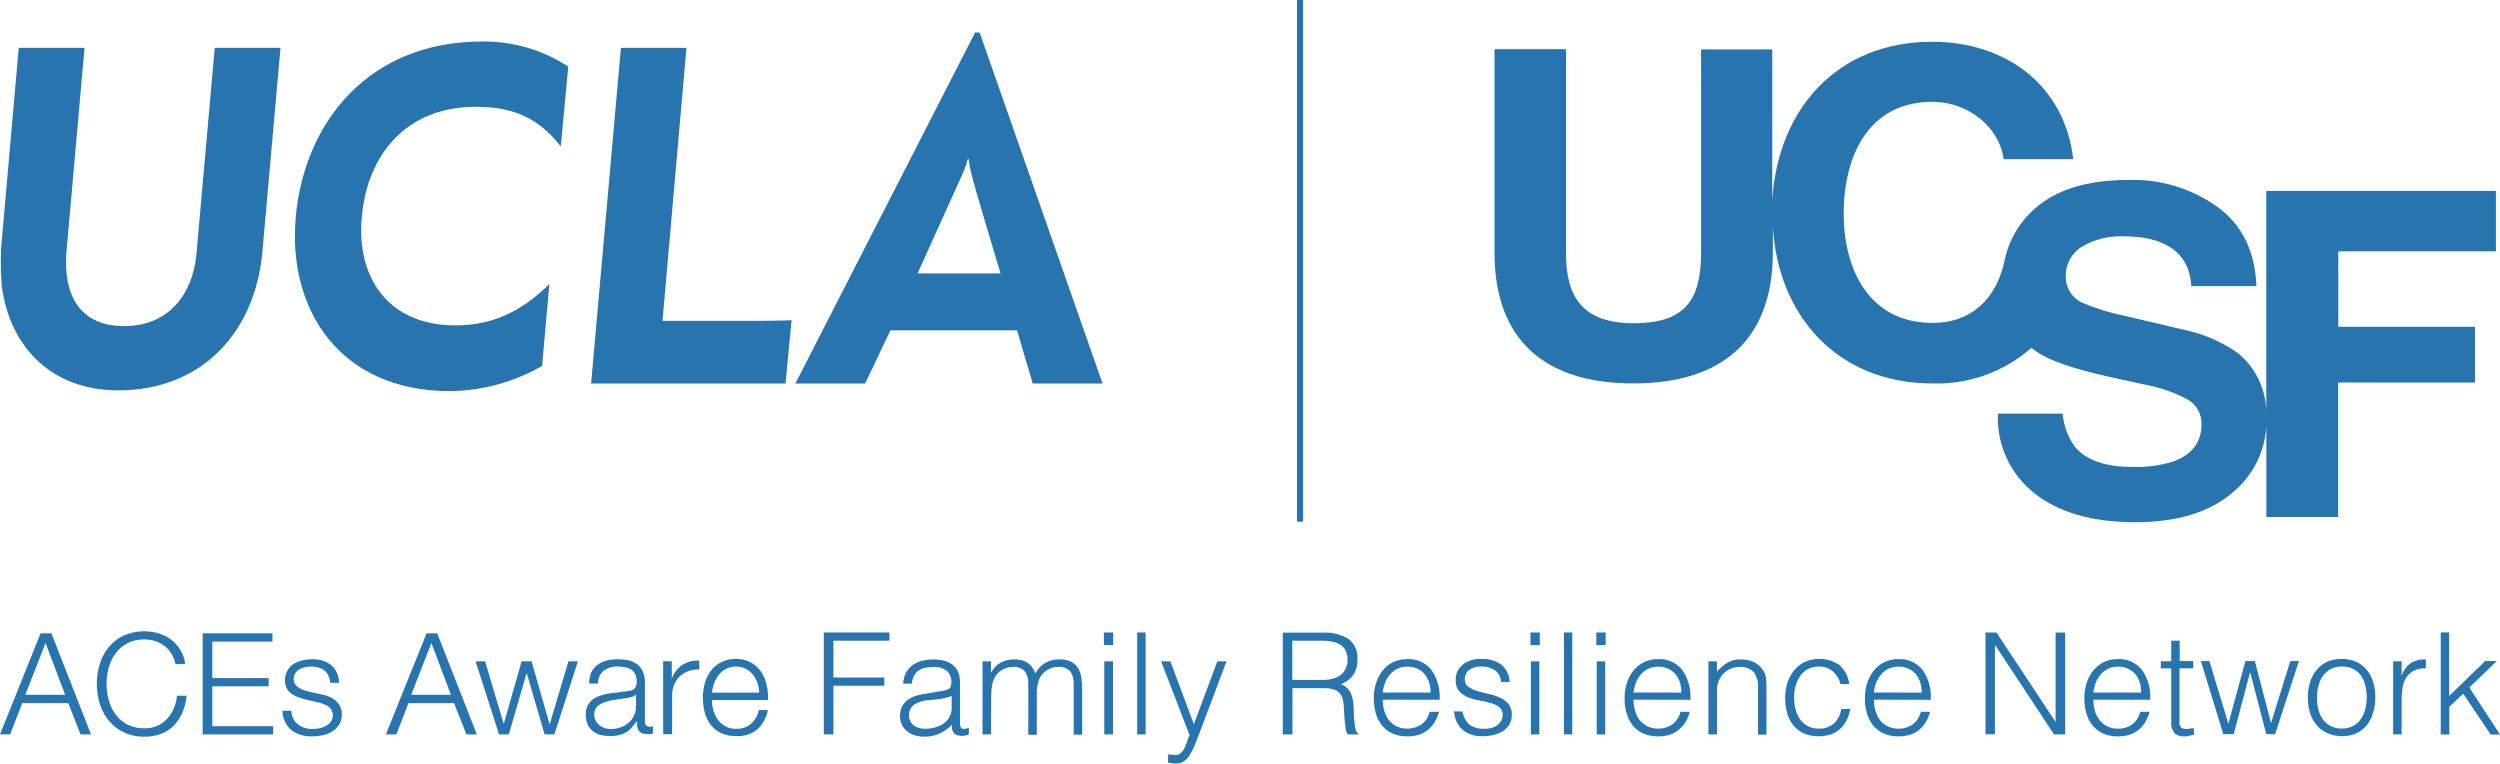
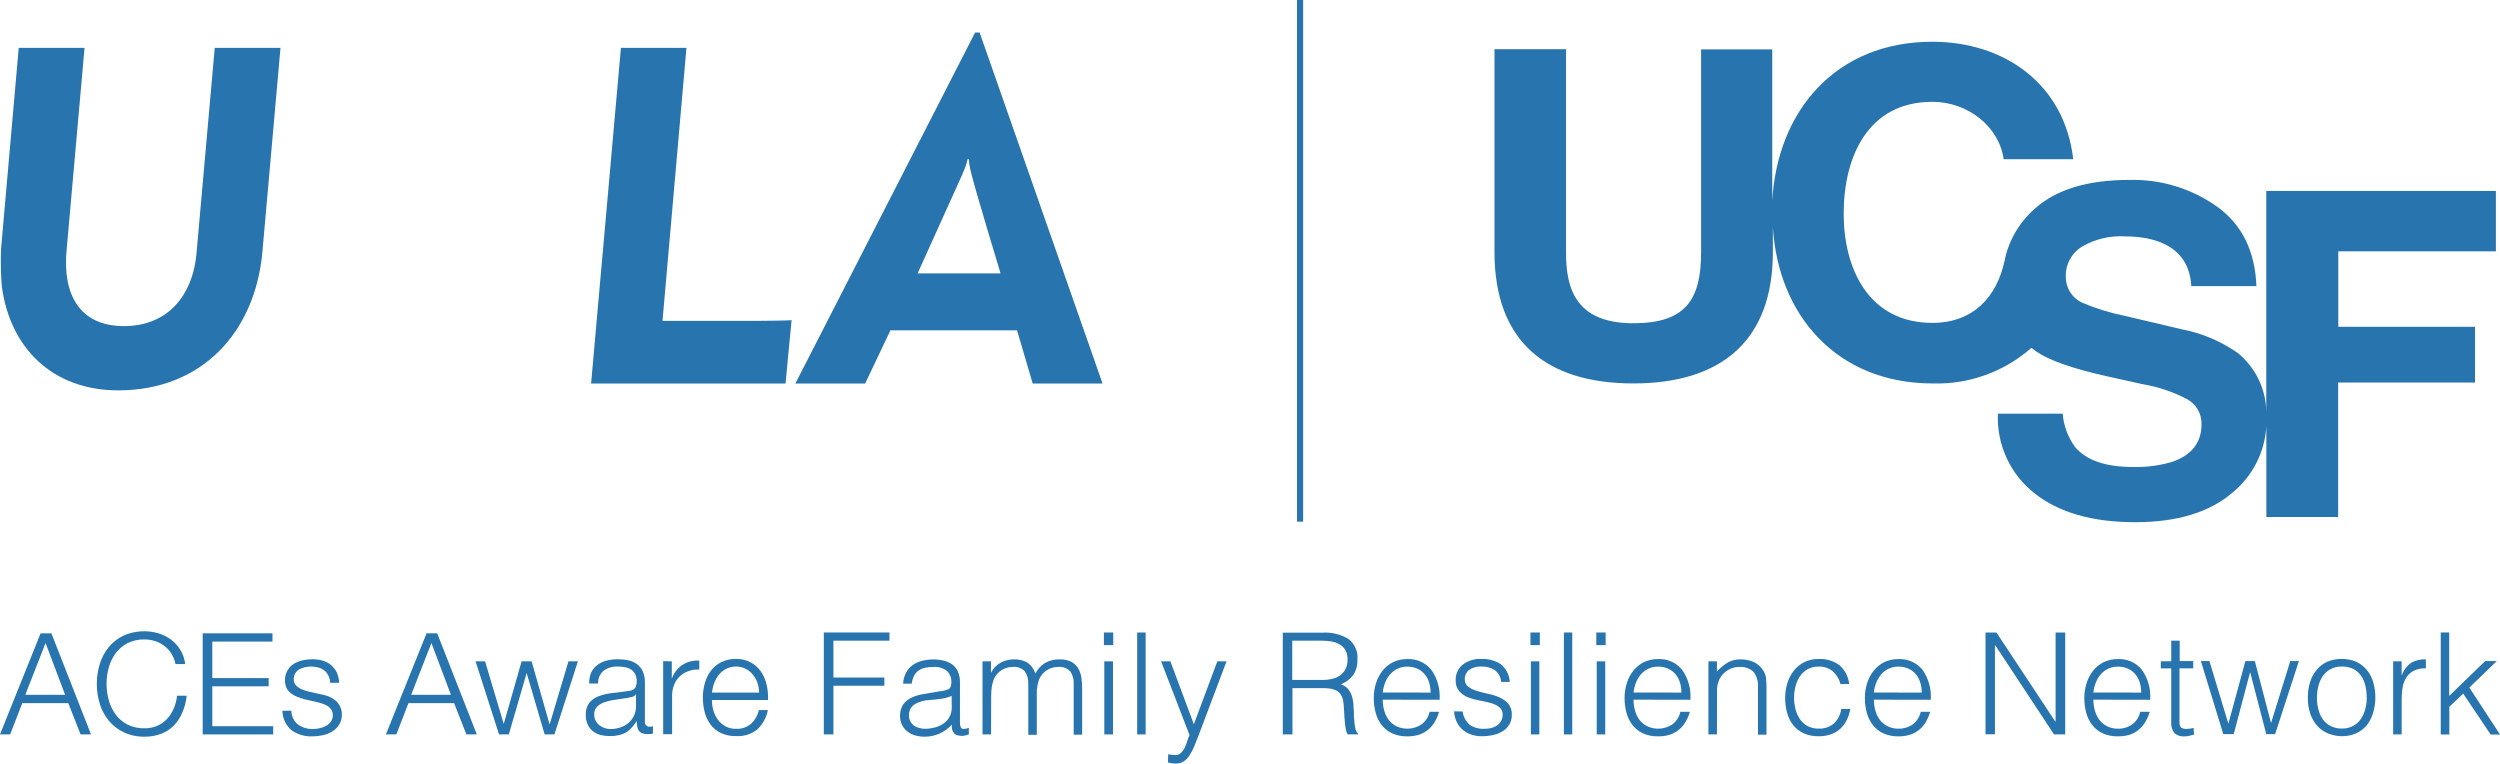
<svg xmlns="http://www.w3.org/2000/svg" id="uuid-5ca93d10-3bd0-42b9-aaa0-de14a7edf57d" viewBox="0 0 360.104 109.979">
  <defs>
    <style>.uuid-e5a92848-2a83-478b-abf8-68d77f346ec1{fill:#2774ae;}</style>
  </defs>
  <path id="uuid-b13931d2-0f25-42f0-9c53-cc62eb559d3c" class="uuid-e5a92848-2a83-478b-abf8-68d77f346ec1" d="m292.612,50.108c.225.18.451.353.692.519,1.854,1.283,5.269,2.478,10.246,3.586l5.029,1.113c2.264.383,4.453,1.121,6.487,2.187,1.294.72,2.081,2.098,2.045,3.578 0,2.636-1.391,4.443-4.172,5.42-1.859.557-3.795.811-5.735.752-3.924,0-6.695-.96-8.314-2.879-1.023-1.406-1.64-3.067-1.781-4.8h-9.329c-.192,4.445,1.766,8.711,5.262,11.463,3.508,2.781,8.344,4.172,14.508,4.172,6.013,0,10.676-1.411,13.989-4.232,2.92-2.375,4.702-5.871,4.909-9.629h0v13.11h10.343v-19.368h19.717v-8.028h-19.696v-10.87h22.7v-8.7h-33.074v32.03h0c.015-3.383-1.509-6.589-4.142-8.712-2.425-1.689-5.178-2.847-8.081-3.4-1.819-.443-6.705-1.579-8.193-1.932-2.131-.427-4.212-1.074-6.209-1.932-1.417-.709-2.297-2.174-2.255-3.758-.045-1.756.863-3.398,2.375-4.292,1.853-1.073,3.981-1.58,6.119-1.458,5.021,0,9.291,1.812,9.584,7.164h9.381c-.195-5.011-2.055-8.805-5.578-11.381-3.715-2.671-8.205-4.046-12.779-3.912-5.969,0-10.494,1.383-13.576,4.149-1.814,1.587-3.171,3.629-3.931,5.916l-.226.752c-.1.376-.165.752-.165.752h0c-1.143,5.382-4.615,9.02-10.418,9.02-9.253,0-12.779-7.908-12.779-15.718,0-8.224,3.5-16.124,12.779-16.124,5.1,0,9.614,3.556,10.268,8.269h10.02c-1.255-10.87-9.952-16.921-20.3-16.921-13.854,0-22.3,9.877-23.055,22.9V7.114h-10.247v29.238c0,6.983-2.368,10.208-9.772,10.208-8.366,0-9.689-5.1-9.689-10.208V7.084h-10.3v29.246c0,12.779,7.374,18.9,20.018,18.9s20.078-6.164,20.078-18.9v-3.646c.752,12.681,9.178,22.551,23.055,22.551,5.192.145,10.248-1.676,14.154-5.1,0,0,.038-.027.038-.027Z" />
  <path id="uuid-7060af26-b085-4f95-9bab-60509291189d" class="uuid-e5a92848-2a83-478b-abf8-68d77f346ec1" d="m.256,41.215c-.14-1.78-.175-3.567-.105-5.352L2.699,6.893h9.479l-2.594,29.241c-.564,6.329,1.917,10.839,8.269,10.839,6.457,0,9.847-4.585,10.426-10.193l2.653-29.887h9.471l-2.615,29.481c-1.056,11.359-8.585,19.853-20.756,19.853-9.494,0-15.613-6.134-16.778-15.034" />
-   <path id="uuid-8e1580d9-9535-49ef-a5b8-9257af3d62f2" class="uuid-e5a92848-2a83-478b-abf8-68d77f346ec1" d="m42.583,31.413c1.218-13.9,10.621-25.43,26.813-25.43,4.42-.068,8.758,1.19,12.456,3.611l-1.075,11.506c-3.758-4.924-8.178-5.713-12.275-5.713-10.065,0-15.62,7-16.387,15.861-.8,8.645,3.713,15.62,13.485,15.62,4.255,0,8.78-1.225,13.531-5.953l-1.045,11.794c-4.031,2.319-8.587,3.569-13.237,3.631-16.064,0-23.4-11.937-22.25-24.926" />
  <path id="uuid-d399e3aa-34ed-44f5-9e6f-712573c32209" class="uuid-e5a92848-2a83-478b-abf8-68d77f346ec1" d="m89.421,6.893h9.456l-3.45,39.329h13.531c.955,0,4.217-.045,5.066-.1-.06.474-.872,9.118-.872,9.118h-28.008l4.292-48.311s-.015-.036-.015-.036Z" />
  <path id="uuid-0176d2e5-dbce-4f6a-b880-b9ca23c1ef4d" class="uuid-e5a92848-2a83-478b-abf8-68d77f346ec1" d="m141.108,4.691h-.654l-25.888,50.552h10.05l3.638-7.66h18.244l2.255,7.66h10.058s-17.703-50.552-17.703-50.552Zm-2.42,20.243c.294-.652.528-1.328.7-2.022h.158c.053.689.171,1.371.353,2.037.519,2.21,4.225,14.433,4.225,14.433h-11.953s6.4-14.132,6.525-14.44" />
  <rect id="uuid-4ed8e816-0713-4eab-8605-c754c7f0ee14" class="uuid-e5a92848-2a83-478b-abf8-68d77f346ec1" x="186.826" width=".879" height="75.139" />
  <g id="uuid-cae3da00-5945-41ca-aa91-c6d6327af0b9">
    <g id="uuid-c5bbe227-4d19-4b97-9bc8-f5e18dff85e4">
      <path id="uuid-7b81b18f-13a0-43a4-99d8-46eb12d9c991" class="uuid-e5a92848-2a83-478b-abf8-68d77f346ec1" d="m7.404,91.226l5.705,14.56h-1.5l-1.774-4.51H3.21l-1.751,4.51H0l5.848-14.56h1.556Zm1.977,8.855l-2.819-7.464-2.917,7.464h5.736Z" />
      <path id="uuid-7f2679ef-b984-4cd4-b9fe-498bd02954f0" class="uuid-e5a92848-2a83-478b-abf8-68d77f346ec1" d="m24.678,94.135c-.267-.43-.61-.807-1.014-1.113-.404-.298-.853-.529-1.33-.684-.485-.153-.991-.231-1.5-.233-.862-.024-1.716.165-2.488.549-.67.351-1.251.85-1.7,1.458-.449.619-.782,1.314-.982,2.052-.421,1.53-.421,3.146,0,4.676.196.741.527,1.44.977,2.06.447.61,1.029,1.109,1.7,1.458.772.384,1.626.573,2.488.549.63.011,1.256-.112,1.835-.361.531-.235,1.01-.575,1.406-1,.406-.44.731-.948.962-1.5.246-.582.404-1.198.466-1.827h1.391c-.081.837-.294,1.657-.631,2.428-.292.705-.716,1.348-1.248,1.894-.519.51-1.139.907-1.819,1.165-.747.279-1.54.417-2.338.406-1.037.025-2.066-.188-3.007-.624-.847-.395-1.595-.976-2.187-1.7-.581-.711-1.017-1.527-1.285-2.405-.571-1.874-.571-3.876,0-5.75.269-.879.706-1.699,1.285-2.413.585-.71,1.319-1.282,2.15-1.676,1.589-.694,3.372-.806,5.036-.316.646.202,1.254.509,1.8.91.541.409.998.918,1.346,1.5.37.615.603,1.302.684,2.015h-1.395c-.109-.538-.313-1.052-.602-1.518v-0Z" />
      <path id="uuid-3767b30c-c88d-4a1e-b90c-f4923d7d9002" class="uuid-e5a92848-2a83-478b-abf8-68d77f346ec1" d="m39.246,91.226v1.188h-8.667v5.262h8.118v1.18h-8.118v5.75h8.772v1.18h-10.155v-14.56h10.05Z" />
      <path id="uuid-dd29acb3-c1bb-4f4e-8375-cd63a85ca9eb" class="uuid-e5a92848-2a83-478b-abf8-68d77f346ec1" d="m47.296,97.315c-.136-.295-.342-.553-.6-.752-.257-.195-.55-.338-.862-.421-.339-.088-.687-.134-1.037-.135-.291.004-.58.037-.864.1-.285.056-.559.157-.812.3-.237.139-.438.333-.586.564-.157.258-.236.555-.226.857-.017.267.057.532.21.752.144.202.329.372.541.5.224.139.464.25.714.331.247.086.498.159.752.218l1.714.391c.374.054.74.153,1.09.293.346.137.671.324.962.556.281.237.512.528.677.857.187.372.28.784.271,1.2.014.514-.122,1.02-.391,1.458-.249.397-.586.731-.985.977-.418.261-.879.444-1.361.541-.492.111-.995.166-1.5.165-1.072.05-2.13-.26-3.007-.879-.823-.704-1.302-1.728-1.315-2.811h1.285c.002.766.35,1.49.947,1.969.622.456,1.379.689,2.15.661.326.001.652-.034.97-.105.327-.064.642-.181.932-.346.276-.151.515-.362.7-.616.339-.502.371-1.151.083-1.684-.131-.215-.308-.397-.519-.534-.234-.151-.487-.27-.752-.353-.278-.097-.562-.18-.849-.248l-1.646-.368c-.397-.098-.786-.224-1.165-.376-.332-.129-.644-.307-.925-.526-.26-.202-.473-.459-.624-.752-.34-.809-.293-1.729.128-2.5.223-.39.535-.723.91-.97.395-.234.823-.406,1.27-.511.459-.104.929-.157,1.4-.158.507-.007,1.012.06,1.5.2.438.128.846.343,1.2.631.35.289.632.651.827,1.06.215.472.332.982.346,1.5h-1.289c-.01-.361-.101-.714-.264-1.036v-0Z" />
    </g>
    <g id="uuid-f0cf6874-49d4-4b85-987f-9864e9ee5fe4">
      <path id="uuid-2fd7fc30-4951-437f-99db-db773bcb6750" class="uuid-e5a92848-2a83-478b-abf8-68d77f346ec1" d="m62.977,91.226l5.705,14.56h-1.5l-1.774-4.51h-6.57l-1.751,4.51h-1.5l5.856-14.56h1.534Zm1.977,8.855l-2.811-7.464-2.917,7.464h5.728Z" />
    </g>
    <g id="uuid-89a3aa5a-b0e0-49bb-bc5e-46ca7594811d">
      <path id="uuid-286cb5dd-430b-443c-a67d-3e22707efeb9" class="uuid-e5a92848-2a83-478b-abf8-68d77f346ec1" d="m69.87,95.262l2.691,9.02h0l2.571-9.02h1.443l2.571,9.02h.045l2.691-9.02h1.36l-3.383,10.524h-1.406l-2.593-8.847h0l-2.571,8.847h-1.406l-3.381-10.524s1.368,0,1.368,0Z" />
      <path id="uuid-9d1cec30-4df5-4727-8a82-c2a00a813b19" class="uuid-e5a92848-2a83-478b-abf8-68d77f346ec1" d="m85.144,96.893c.204-.432.508-.809.887-1.1.393-.294.84-.509,1.315-.631.545-.139,1.106-.207,1.669-.2.467.002.932.044,1.391.128.443.08.865.25,1.24.5.384.26.694.615.9,1.03.25.538.368,1.128.346,1.721v5.585c-.049.366.208.703.574.752.059.008.119.008.178,0,.14.004.279-.024.406-.083v1.082c-.129.028-.26.048-.391.06-.148.009-.295.009-.443,0-.257.007-.513-.039-.752-.135-.188-.076-.348-.207-.459-.376-.116-.174-.191-.372-.218-.579-.035-.249-.052-.5-.053-.752h-.035c-.217.318-.453.622-.707.91-.218.255-.471.478-.752.661-.313.181-.649.318-1,.406-.892.21-1.822.21-2.714,0-.407-.104-.788-.291-1.12-.549-.324-.256-.582-.586-.752-.962-.197-.431-.292-.902-.278-1.376-.034-.612.138-1.218.489-1.721.34-.424.786-.751,1.293-.947.585-.228,1.196-.383,1.819-.459l2.045-.256c.252-.021.503-.056.752-.105.184-.031.358-.103.511-.21.141-.11.25-.255.316-.421.084-.221.122-.456.113-.692.013-.368-.062-.734-.218-1.067-.134-.27-.336-.5-.586-.669-.27-.164-.568-.277-.879-.331-.352-.065-.709-.099-1.067-.1-.713-.031-1.417.175-2,.586-.551.457-.853,1.149-.812,1.864h-1.285c-.007-.537.087-1.07.278-1.571,0,0-.001.007-.001.007Zm6.419,3.142c-.102.171-.271.291-.466.331-.2.059-.404.107-.609.143l-1.684.256c-.536.06-1.064.171-1.579.331-.434.127-.834.347-1.173.646-.322.308-.49.743-.459,1.188-.007.303.062.603.2.872.127.248.304.468.519.646.221.187.477.33.752.421.283.096.58.144.879.143.478.002.953-.074,1.406-.225.43-.139.829-.361,1.173-.654.333-.289.605-.641.8-1.037.201-.433.301-.906.293-1.383v-1.684s-.052.006-.052.006Z" />
    </g>
    <g id="uuid-fc0deaa6-62d8-4fe2-89ae-a72b59dd3fd9">
      <path id="uuid-c10a94ec-82ba-4fbc-84fd-776e75fc1cdb" class="uuid-e5a92848-2a83-478b-abf8-68d77f346ec1" d="m96.765,95.262v2.511h0c.279-.801.804-1.493,1.5-1.977.727-.476,1.591-.701,2.458-.639v1.283c-.54-.032-1.08.05-1.586.241-.46.164-.882.42-1.24.752-.345.345-.617.757-.8,1.21-.188.478-.285.987-.286,1.5v5.608h-1.286v-10.519l1.24.03h0Z" />
    </g>
    <g id="uuid-07bf461f-0c2a-4095-af38-54018de46bff">
      <path id="uuid-fbd810f7-a822-4122-b5f1-66c6e96748c4" class="uuid-e5a92848-2a83-478b-abf8-68d77f346ec1" d="m102.741,102.283c.124.478.336.93.624,1.331.287.399.656.732,1.082.977.478.272,1.021.407,1.571.391.803.04,1.59-.229,2.2-.752.552-.528.935-1.208,1.1-1.954h1.285c-.199,1.058-.723,2.028-1.5,2.774-.871.701-1.973,1.05-3.089.977-.741.021-1.476-.129-2.15-.436-.592-.268-1.108-.681-1.5-1.2-.391-.533-.679-1.135-.849-1.774-.183-.697-.275-1.415-.271-2.135-0-.688.091-1.373.271-2.037.172-.641.459-1.245.849-1.782.393-.536.907-.971,1.5-1.27.667-.331,1.405-.494,2.15-.474.752-.025,1.496.152,2.157.511.583.324,1.082.78,1.458,1.331.386.576.658,1.221.8,1.9.164.709.232,1.438.2,2.165h-8.081c0.0.492.063.982.188,1.458l.005-.001v-0Zm6.367-3.931c-.152-.432-.378-.834-.669-1.188-.285-.346-.638-.629-1.037-.834-.88-.431-1.909-.431-2.789,0-.402.203-.758.487-1.045.834-.293.359-.524.765-.684,1.2-.167.451-.278.922-.331,1.4h6.8c-.013-.471-.096-.937-.248-1.383l.003-.029v0Z" />
    </g>
    <g id="uuid-42e6dcba-7bcc-47b2-81d0-805e2a02f553">
      <path id="uuid-02f40ef1-f689-48ce-9aa8-d6679bd129a4" class="uuid-e5a92848-2a83-478b-abf8-68d77f346ec1" d="m118.663,105.787v-14.681h9.456v1.18h-8.073v5.307h7.337v1.18h-7.337v7.013l-1.383.001h0Z" />
      <path id="uuid-fb4fec69-3023-4c28-a975-d1d4dc486f4c" class="uuid-e5a92848-2a83-478b-abf8-68d77f346ec1" d="m135.013,99.63l.827-.12c.259-.044.511-.12.752-.225.198-.087.339-.268.376-.481.049-.204.074-.414.075-.624.01-.56-.206-1.101-.6-1.5-.571-.461-1.3-.68-2.03-.609-.391.001-.781.039-1.165.113-.33.071-.644.204-.925.391-.274.196-.498.454-.654.752-.186.358-.301.748-.338,1.15h-1.24c.02-.559.166-1.106.428-1.6.228-.429.552-.799.947-1.082.406-.286.863-.493,1.346-.609.531-.133,1.077-.2,1.624-.2.505-.002,1.009.056,1.5.173.439.106.854.292,1.225.549.352.264.632.613.812,1.015.212.488.314,1.017.3,1.549v5.75c0,.471.083.771.248.9.173.135.519.105,1.03-.09v.962l-.413.12c-.176.052-.358.08-.541.083-.185-.001-.369-.021-.549-.06-.178-.022-.347-.091-.489-.2-.124-.101-.226-.226-.3-.368-.073-.147-.124-.304-.15-.466-.015-.18-.015-.361,0-.541-.998,1.126-2.435,1.765-3.939,1.751-.452.001-.902-.059-1.338-.18-.409-.116-.792-.31-1.128-.571-.693-.539-1.087-1.377-1.06-2.255,0-1.8,1.225-2.856,3.691-3.18,0,0,1.678-.297,1.678-.297Zm2.06.609c-.502.213-1.03.357-1.571.428-.534.068-1.06.128-1.594.165-.771.018-1.525.235-2.187.631-.53.358-.831.971-.789,1.609-.005.295.064.587.2.849.126.232.3.435.511.594.227.161.482.278.752.346.274.075.558.113.842.113.482-.001.962-.065,1.428-.188.44-.112.857-.301,1.233-.556.357-.251.653-.58.864-.962.229-.422.343-.896.331-1.376,0,0-.02-1.653-.02-1.653Z" />
      <path id="uuid-2417d5f9-29c4-4f2a-a0f0-0ac0b0d8364a" class="uuid-e5a92848-2a83-478b-abf8-68d77f346ec1" d="m142.755,105.786h-1.233v-10.523h1.218v1.594h.045c.292-.595.763-1.085,1.346-1.4.587-.322,1.247-.488,1.917-.481.419-.011.838.045,1.24.165.314.093.609.241.872.436.229.179.427.395.586.639.162.252.296.52.4.8.31-.643.805-1.18,1.421-1.541.621-.341,1.321-.513,2.03-.5.594-.025,1.185.096,1.721.353.407.219.747.544.985.94.24.411.396.866.459,1.338.076.513.113,1.03.113,1.548v6.668h-1.218v-7.3c.034-.636-.134-1.266-.481-1.8-.459-.489-1.123-.731-1.789-.654-.448.002-.89.105-1.293.3-.432.21-.806.523-1.09.91-.142.188-.256.395-.338.616-.087.246-.157.497-.211.752-.051.248-.089.499-.113.752v6.442h-1.225v-7.322c.037-.636-.131-1.267-.481-1.8-.455-.491-1.118-.734-1.782-.654-.448.002-.89.105-1.293.3-.433.208-.808.521-1.09.91-.142.188-.256.395-.338.616-.089.246-.162.497-.218.752-.052.248-.087.499-.105.752,0,.263-.038.5-.038.752l-.017,5.64v0Z" />
      <path id="uuid-fae969ee-9c4f-4a05-91ea-b273a8c84e55" class="uuid-e5a92848-2a83-478b-abf8-68d77f346ec1" d="m159.006,92.925v-1.819h1.346v1.819h-1.346Zm.06,12.862v-10.524h1.248v10.524h-1.248Z" />
      <path id="uuid-206c3ee7-aa26-4b90-a5f1-35ab65619cca" class="uuid-e5a92848-2a83-478b-abf8-68d77f346ec1" d="m163.802,105.787v-14.681h1.218v14.681h-1.218Z" />
      <path id="uuid-0639b80c-ebae-46c0-8797-c3061616b44f" class="uuid-e5a92848-2a83-478b-abf8-68d77f346ec1" d="m168.267,108.643l.5.083c.172.024.345.037.519.038.311.012.612-.105.834-.323.221-.219.404-.473.541-.752.144-.311.264-.633.361-.962.078-.291.186-.573.323-.842l-4.1-10.629h1.338l3.383,9.073,3.383-9.073h1.323l-3.931,10.419c-.248.669-.481,1.263-.707,1.8-.195.473-.434.926-.714,1.353-.214.341-.498.634-.834.857-.327.202-.706.304-1.09.293-.209.003-.417-.01-.624-.038-.18-.024-.358-.059-.534-.105l.029-1.192v0Z" />
      <path id="uuid-c14a7e4b-23d4-4c2a-96fc-d7656cd2ef15" class="uuid-e5a92848-2a83-478b-abf8-68d77f346ec1" d="m186.166,99.119v6.668h-1.391v-14.658h5.75c1.301-.08,2.596.237,3.713.91.903.699,1.388,1.81,1.285,2.947.039.774-.158,1.541-.564,2.2-.467.62-1.097,1.099-1.819,1.383.392.122.742.348,1.015.654.247.285.434.617.549.977.127.377.208.768.241,1.165,0,.406.053.8.068,1.18-.018.465.007.931.075,1.391.02.301.06.6.12.895.032.188.09.37.173.541.058.114.14.214.241.293v.12h-1.5c-.174-.316-.281-.663-.316-1.022-.06-.428-.113-.887-.143-1.361s-.06-.94-.083-1.391c-.014-.369-.052-.736-.113-1.1-.057-.343-.194-.667-.4-.947-.173-.232-.4-.418-.661-.541-.274-.125-.565-.208-.864-.248-.329-.039-.66-.059-.992-.06l-4.384.004v-0Zm4.322-1.18c.484.005.966-.05,1.436-.165.415-.092.806-.269,1.15-.519.317-.242.574-.553.752-.91.197-.412.292-.866.278-1.323.017-.466-.083-.929-.293-1.346-.187-.345-.463-.633-.8-.834-.352-.21-.739-.355-1.143-.428-.439-.085-.884-.128-1.331-.128h-4.4v5.653l4.351-0v0Z" />
      <path id="uuid-5a22389c-7328-4e43-9b4b-a71b2c6c8442" class="uuid-e5a92848-2a83-478b-abf8-68d77f346ec1" d="m199.17,100.781c-.003.547.073,1.091.226,1.616.134.482.358.933.661,1.331.302.375.681.68,1.112.895,1.171.539,2.539.428,3.608-.293.585-.444.99-1.082,1.143-1.8h1.368c-.142.488-.342.958-.594,1.4-.239.423-.549.802-.917,1.12-.384.327-.825.582-1.3.752-.568.184-1.162.273-1.759.263-.749.019-1.494-.127-2.18-.428-.583-.271-1.097-.672-1.5-1.173-.404-.52-.7-1.115-.872-1.751-.197-.707-.294-1.438-.286-2.172-.006-.74.109-1.476.338-2.18.203-.651.527-1.258.955-1.789.408-.503.92-.912,1.5-1.2.638-.296,1.334-.445,2.037-.436,1.315-.065,2.583.49,3.428,1.5.907,1.265,1.34,2.808,1.225,4.36l-8.193-.015v-0Zm6.893-1.022c.005-.494-.066-.986-.21-1.458-.129-.433-.346-.835-.639-1.18-.283-.343-.64-.617-1.045-.8-.456-.205-.951-.308-1.451-.3-.496-.009-.987.096-1.436.308-.405.199-.765.477-1.06.819-.3.351-.539.75-.707,1.18-.178.459-.294.939-.346,1.428l6.894.003Z" />
      <path id="uuid-a562c4e8-a140-43a1-a82b-6fb147506e74" class="uuid-e5a92848-2a83-478b-abf8-68d77f346ec1" d="m210.678,102.486c.099.745.465,1.429,1.03,1.924.629.414,1.376.612,2.127.564.395.006.788-.049,1.165-.165.291-.095.563-.243.8-.436.2-.174.364-.386.481-.624.11-.235.166-.492.165-.752.036-.443-.152-.874-.5-1.15-.377-.276-.803-.478-1.255-.594-.536-.151-1.081-.272-1.631-.361-.558-.098-1.104-.251-1.631-.459-.478-.193-.905-.495-1.248-.88-.36-.456-.538-1.029-.5-1.609-.023-.834.334-1.632.97-2.172.78-.61,1.756-.912,2.744-.849.983-.049,1.956.214,2.781.752.776.629,1.246,1.559,1.293,2.556h-1.24c-.039-.684-.381-1.315-.932-1.721-.578-.352-1.248-.526-1.924-.5-.631-.042-1.257.135-1.774.5-.399.318-.625.805-.609,1.315-.024.424.164.831.5,1.09.378.278.803.484,1.255.609.536.168,1.081.308,1.631.421.561.113,1.108.287,1.631.519.479.209.908.519,1.255.91.356.452.534,1.019.5,1.594.01.464-.101.923-.323,1.331-.218.391-.526.724-.9.97-.413.273-.871.469-1.353.579-.563.139-1.141.206-1.721.2-.566.011-1.129-.083-1.661-.278-.911-.325-1.646-1.013-2.03-1.9-.193-.445-.302-.922-.323-1.406l1.227.022v-0Z" />
      <path id="uuid-9fe5607a-628c-443f-88a0-369eeb0c9c07" class="uuid-e5a92848-2a83-478b-abf8-68d77f346ec1" d="m220.45,92.925v-1.819h1.346v1.819h-1.346Zm.06,12.862v-10.524h1.218v10.524h-1.218Z" />
      <path id="uuid-10382819-5557-4896-ab8c-16f29361b05a" class="uuid-e5a92848-2a83-478b-abf8-68d77f346ec1" d="m225.268,105.787v-14.681h1.2v14.681h-1.2Z" />
      <path id="uuid-57023aa5-7c51-40bf-b6ae-7fdf3bf81452" class="uuid-e5a92848-2a83-478b-abf8-68d77f346ec1" d="m229.936,92.925v-1.819h1.346v1.819h-1.346Zm.06,12.862v-10.524h1.225v10.524h-1.225Z" />
      <path id="uuid-d799f531-3602-48b4-ba4b-3b67792730bd" class="uuid-e5a92848-2a83-478b-abf8-68d77f346ec1" d="m235.296,100.781c-.003.547.073,1.091.225,1.616.134.482.358.933.661,1.331.302.375.682.68,1.113.895,1.171.539,2.539.428,3.608-.293.585-.444.99-1.082,1.143-1.8h1.368c-.142.488-.342.958-.594,1.4-.239.423-.549.802-.917,1.12-.384.327-.825.582-1.3.752-.568.184-1.162.273-1.759.263-.749.018-1.493-.128-2.18-.428-.583-.271-1.097-.672-1.5-1.173-.404-.52-.7-1.115-.872-1.751-.197-.707-.294-1.438-.286-2.172-.006-.74.109-1.476.338-2.18.203-.651.527-1.258.955-1.789.409-.502.921-.911,1.5-1.2.638-.296,1.334-.445,2.037-.436,1.315-.065,2.583.49,3.428,1.5.907,1.265,1.34,2.808,1.225,4.36l-8.193-.015v-0Zm6.893-1.022c.005-.494-.066-.986-.21-1.458-.129-.432-.344-.833-.631-1.18-.287-.341-.646-.615-1.052-.8-.456-.205-.951-.308-1.451-.3-.496-.009-.987.096-1.436.308-.405.199-.765.477-1.06.819-.3.351-.539.75-.707,1.18-.174.46-.29.939-.346,1.428l6.893.003Z" />
      <path id="uuid-6cfbef70-2d9a-4bfd-b2ae-382879c222ea" class="uuid-e5a92848-2a83-478b-abf8-68d77f346ec1" d="m247.308,105.787h-1.225v-10.524h1.225v1.466c.446-.481.95-.905,1.5-1.263.571-.337,1.225-.507,1.887-.489.62-.006,1.236.108,1.812.338.576.24,1.067.649,1.406,1.173.248.348.408.75.466,1.173.046.417.069.836.068,1.255v6.908h-1.225v-6.893c.056-.767-.168-1.528-.631-2.142-.564-.53-1.33-.79-2.1-.714-.356-.005-.711.056-1.045.18-.303.107-.588.262-.842.459-.246.182-.464.4-.646.646-.167.232-.304.485-.406.752-.115.318-.191.649-.226.985v1.015l-.018,5.675v0Z" />
      <path id="uuid-2217a470-84ff-4815-ae75-9226ce667eee" class="uuid-e5a92848-2a83-478b-abf8-68d77f346ec1" d="m265.108,98.525c-.175-.715-.566-1.358-1.12-1.842-.572-.459-1.29-.696-2.022-.669-.561-.014-1.116.121-1.609.391-.443.253-.821.606-1.105,1.03-.293.444-.506.934-.631,1.451-.133.528-.201,1.071-.2,1.616.002.55.069,1.097.2,1.631.119.51.331.994.624,1.428.28.419.658.765,1.1,1.007.501.268,1.063.4,1.631.383.801.039,1.586-.23,2.195-.752.573-.553.942-1.285,1.045-2.075h1.308c-.101.554-.276,1.092-.519,1.6-.23.465-.54.884-.917,1.24-.388.353-.843.626-1.338.8-.57.198-1.171.295-1.774.286-.749.019-1.494-.127-2.18-.428-.583-.271-1.097-.672-1.5-1.173-.405-.522-.702-1.12-.872-1.759-.197-.712-.293-1.448-.286-2.187-.002-.712.104-1.42.316-2.1.196-.648.51-1.254.925-1.789.406-.513.918-.934,1.5-1.233.65-.318,1.367-.476,2.09-.459,1.06-.05,2.107.26,2.969.879.809.69,1.316,1.67,1.413,2.729l-1.243-.005v-0Z" />
      <path id="uuid-14c7cc3d-b54a-4ecf-a137-fb7f3fbd4071" class="uuid-e5a92848-2a83-478b-abf8-68d77f346ec1" d="m269.919,100.781c-.003.547.073,1.091.225,1.616.134.482.359.933.662,1.331.3.377.68.682,1.112.895.482.234,1.013.349,1.548.338.737.016,1.459-.205,2.06-.631.582-.446.987-1.084,1.143-1.8h1.361c-.143.487-.339.956-.586,1.4-.242.421-.552.8-.917,1.12-.386.329-.829.584-1.308.752-.565.183-1.157.272-1.751.263-.749.019-1.494-.127-2.18-.428-.586-.267-1.1-.669-1.5-1.173-.406-.52-.705-1.115-.88-1.751-.194-.708-.29-1.438-.286-2.172-.006-.74.109-1.476.338-2.18.206-.651.532-1.258.962-1.789.408-.503.92-.912,1.5-1.2.637-.297,1.334-.446,2.037-.436,1.314-.061,2.581.494,3.428,1.5.907,1.264,1.339,2.809,1.218,4.36l-8.186-.015v-0Zm6.893-1.022c.002-.494-.072-.986-.218-1.458-.129-.432-.344-.833-.631-1.18-.285-.343-.645-.617-1.052-.8-.453-.205-.946-.307-1.443-.3-.961-.022-1.881.393-2.5,1.128-.3.351-.539.75-.707,1.18-.182.457-.298.938-.346,1.428,0,0,6.897.002,6.897.002Z" />
      <path id="uuid-09c4e2c7-ac82-4a2f-b399-2d0c65e90a8a" class="uuid-e5a92848-2a83-478b-abf8-68d77f346ec1" d="m287.426,92.985h-.075v12.779h-1.353v-14.658h1.571l8.479,12.824h.045v-12.824h1.383v14.681h-1.608s-8.442-12.802-8.442-12.802Z" />
      <path id="uuid-90255767-1a99-48c6-a85a-40ef42129d6f" class="uuid-e5a92848-2a83-478b-abf8-68d77f346ec1" d="m301.536,100.781c-.003.547.073,1.091.225,1.616.131.483.355.935.661,1.331.301.377.681.682,1.113.895.482.234,1.013.349,1.548.338.737.016,1.459-.205,2.06-.631.582-.444.985-1.083,1.135-1.8h1.368c-.142.488-.342.958-.594,1.4-.239.423-.549.802-.917,1.12-.382.33-.823.586-1.3.752-.565.183-1.157.272-1.751.263-.752.019-1.498-.127-2.187-.428-.585-.268-1.099-.67-1.5-1.173-.409-.518-.709-1.114-.88-1.751-.194-.708-.29-1.438-.286-2.172-.006-.74.109-1.476.338-2.18.206-.65.53-1.256.955-1.789.411-.5.922-.909,1.5-1.2.64-.297,1.339-.446,2.045-.436,1.312-.062,2.577.493,3.42,1.5.913,1.262,1.348,2.807,1.225,4.36l-8.178-.015v-0Zm6.886-1.022c.005-.494-.066-.986-.21-1.458-.129-.432-.344-.833-.631-1.18-.285-.343-.645-.617-1.052-.8-.453-.205-.946-.307-1.443-.3-.498-.009-.992.096-1.443.308-.405.199-.765.477-1.06.819-.301.349-.538.749-.7,1.18-.182.457-.298.938-.346,1.428l6.885.003Z" />
-       <path id="uuid-38c69ff5-92cc-448c-8901-86bdc241f9ff" class="uuid-e5a92848-2a83-478b-abf8-68d77f346ec1" d="m316.028,105.824c-.2.026-.397.074-.586.143-.266.075-.542.111-.819.105-.509.037-1.011-.128-1.4-.458-.367-.463-.537-1.052-.474-1.639v-7.7h-1.5v-1.022h1.5v-2.967h1.218v2.939h1.947v1.045h-1.977v7.908c.006.162.047.321.12.466.067.127.18.224.316.271.194.061.397.089.6.083.168-.001.335-.016.5-.045l.5-.1.055.971v-0Z" />
+       <path id="uuid-38c69ff5-92cc-448c-8901-86bdc241f9ff" class="uuid-e5a92848-2a83-478b-abf8-68d77f346ec1" d="m316.028,105.824c-.2.026-.397.074-.586.143-.266.075-.542.111-.819.105-.509.037-1.011-.128-1.4-.458-.367-.463-.537-1.052-.474-1.639v-7.7h-1.5v-1.022h1.5v-2.967h1.218v2.939h1.947v1.045h-1.977v7.908c.006.162.047.321.12.466.067.127.18.224.316.271.194.061.397.089.6.083.168-.001.335-.016.5-.045l.5-.1.055.971Z" />
      <path id="uuid-3d00c15b-1f84-49eb-975c-4ee42e084920" class="uuid-e5a92848-2a83-478b-abf8-68d77f346ec1" d="m327.123,104.155l2.774-8.93h1.24l-3.428,10.524h-1.27l-2.308-8.87h-.038l-2.345,8.87h-1.5l-3.228-10.524h1.23l2.729,9.02,2.451-9.02h1.361l2.332,8.93Z" />
      <path id="uuid-d47a08eb-83e0-46e3-8450-980bc05ad5dd" class="uuid-e5a92848-2a83-478b-abf8-68d77f346ec1" d="m337.316,106.043c-.653-.008-1.3-.133-1.909-.368-.584-.231-1.112-.585-1.548-1.037-.465-.501-.823-1.092-1.052-1.736-.269-.778-.399-1.597-.383-2.42-.008-.735.095-1.468.308-2.172.184-.644.496-1.245.917-1.766.405-.507.917-.917,1.5-1.2,1.374-.581,2.926-.581,4.3,0,.58.283,1.092.688,1.5,1.188.417.519.723,1.117.9,1.759.205.711.306,1.447.3,2.187.006.765-.111,1.527-.346,2.255-.191.656-.51,1.268-.94,1.8-.426.486-.955.871-1.548,1.128-.633.263-1.314.393-1.999.382Zm3.586-5.563c.005-.592-.062-1.183-.2-1.759-.119-.507-.333-.986-.631-1.413-.283-.404-.663-.729-1.105-.947-.512-.249-1.077-.371-1.646-.353-.572-.016-1.139.116-1.646.383-.44.243-.817.585-1.1,1-.295.434-.509.918-.631,1.428-.138.543-.209,1.101-.21,1.661-.006.608.073,1.214.233,1.8.135.509.364.989.677,1.413.295.393.683.708,1.128.917.484.228,1.013.341,1.548.331.57.017,1.135-.115,1.639-.383.447-.24.829-.586,1.112-1.007.292-.436.505-.919.631-1.428.137-.528.207-1.071.21-1.616l-.009-.027v-0Z" />
      <path id="uuid-abe2c37d-d10c-4817-a027-888923bab984" class="uuid-e5a92848-2a83-478b-abf8-68d77f346ec1" d="m345.938,105.787h-1.225v-10.524h1.225v1.977h.045c.24-.711.698-1.329,1.308-1.766.652-.36,1.391-.533,2.135-.5v1.293c-.59-.031-1.178.083-1.714.331-.432.215-.8.539-1.067.94-.279.42-.469.894-.556,1.391-.1.556-.151,1.119-.15,1.684l-.001,5.174v-0Z" />
      <path id="uuid-cd784e78-3b07-4c06-a85c-56a7e4174ba4" class="uuid-e5a92848-2a83-478b-abf8-68d77f346ec1" d="m351.568,105.787v-14.681h1.218v9.133l5.179-5.014h1.673l-3.954,3.811,4.42,6.765h-1.346l-3.954-5.893-2,1.9v3.992l-1.236-.013v0Z" />
    </g>
  </g>
</svg>